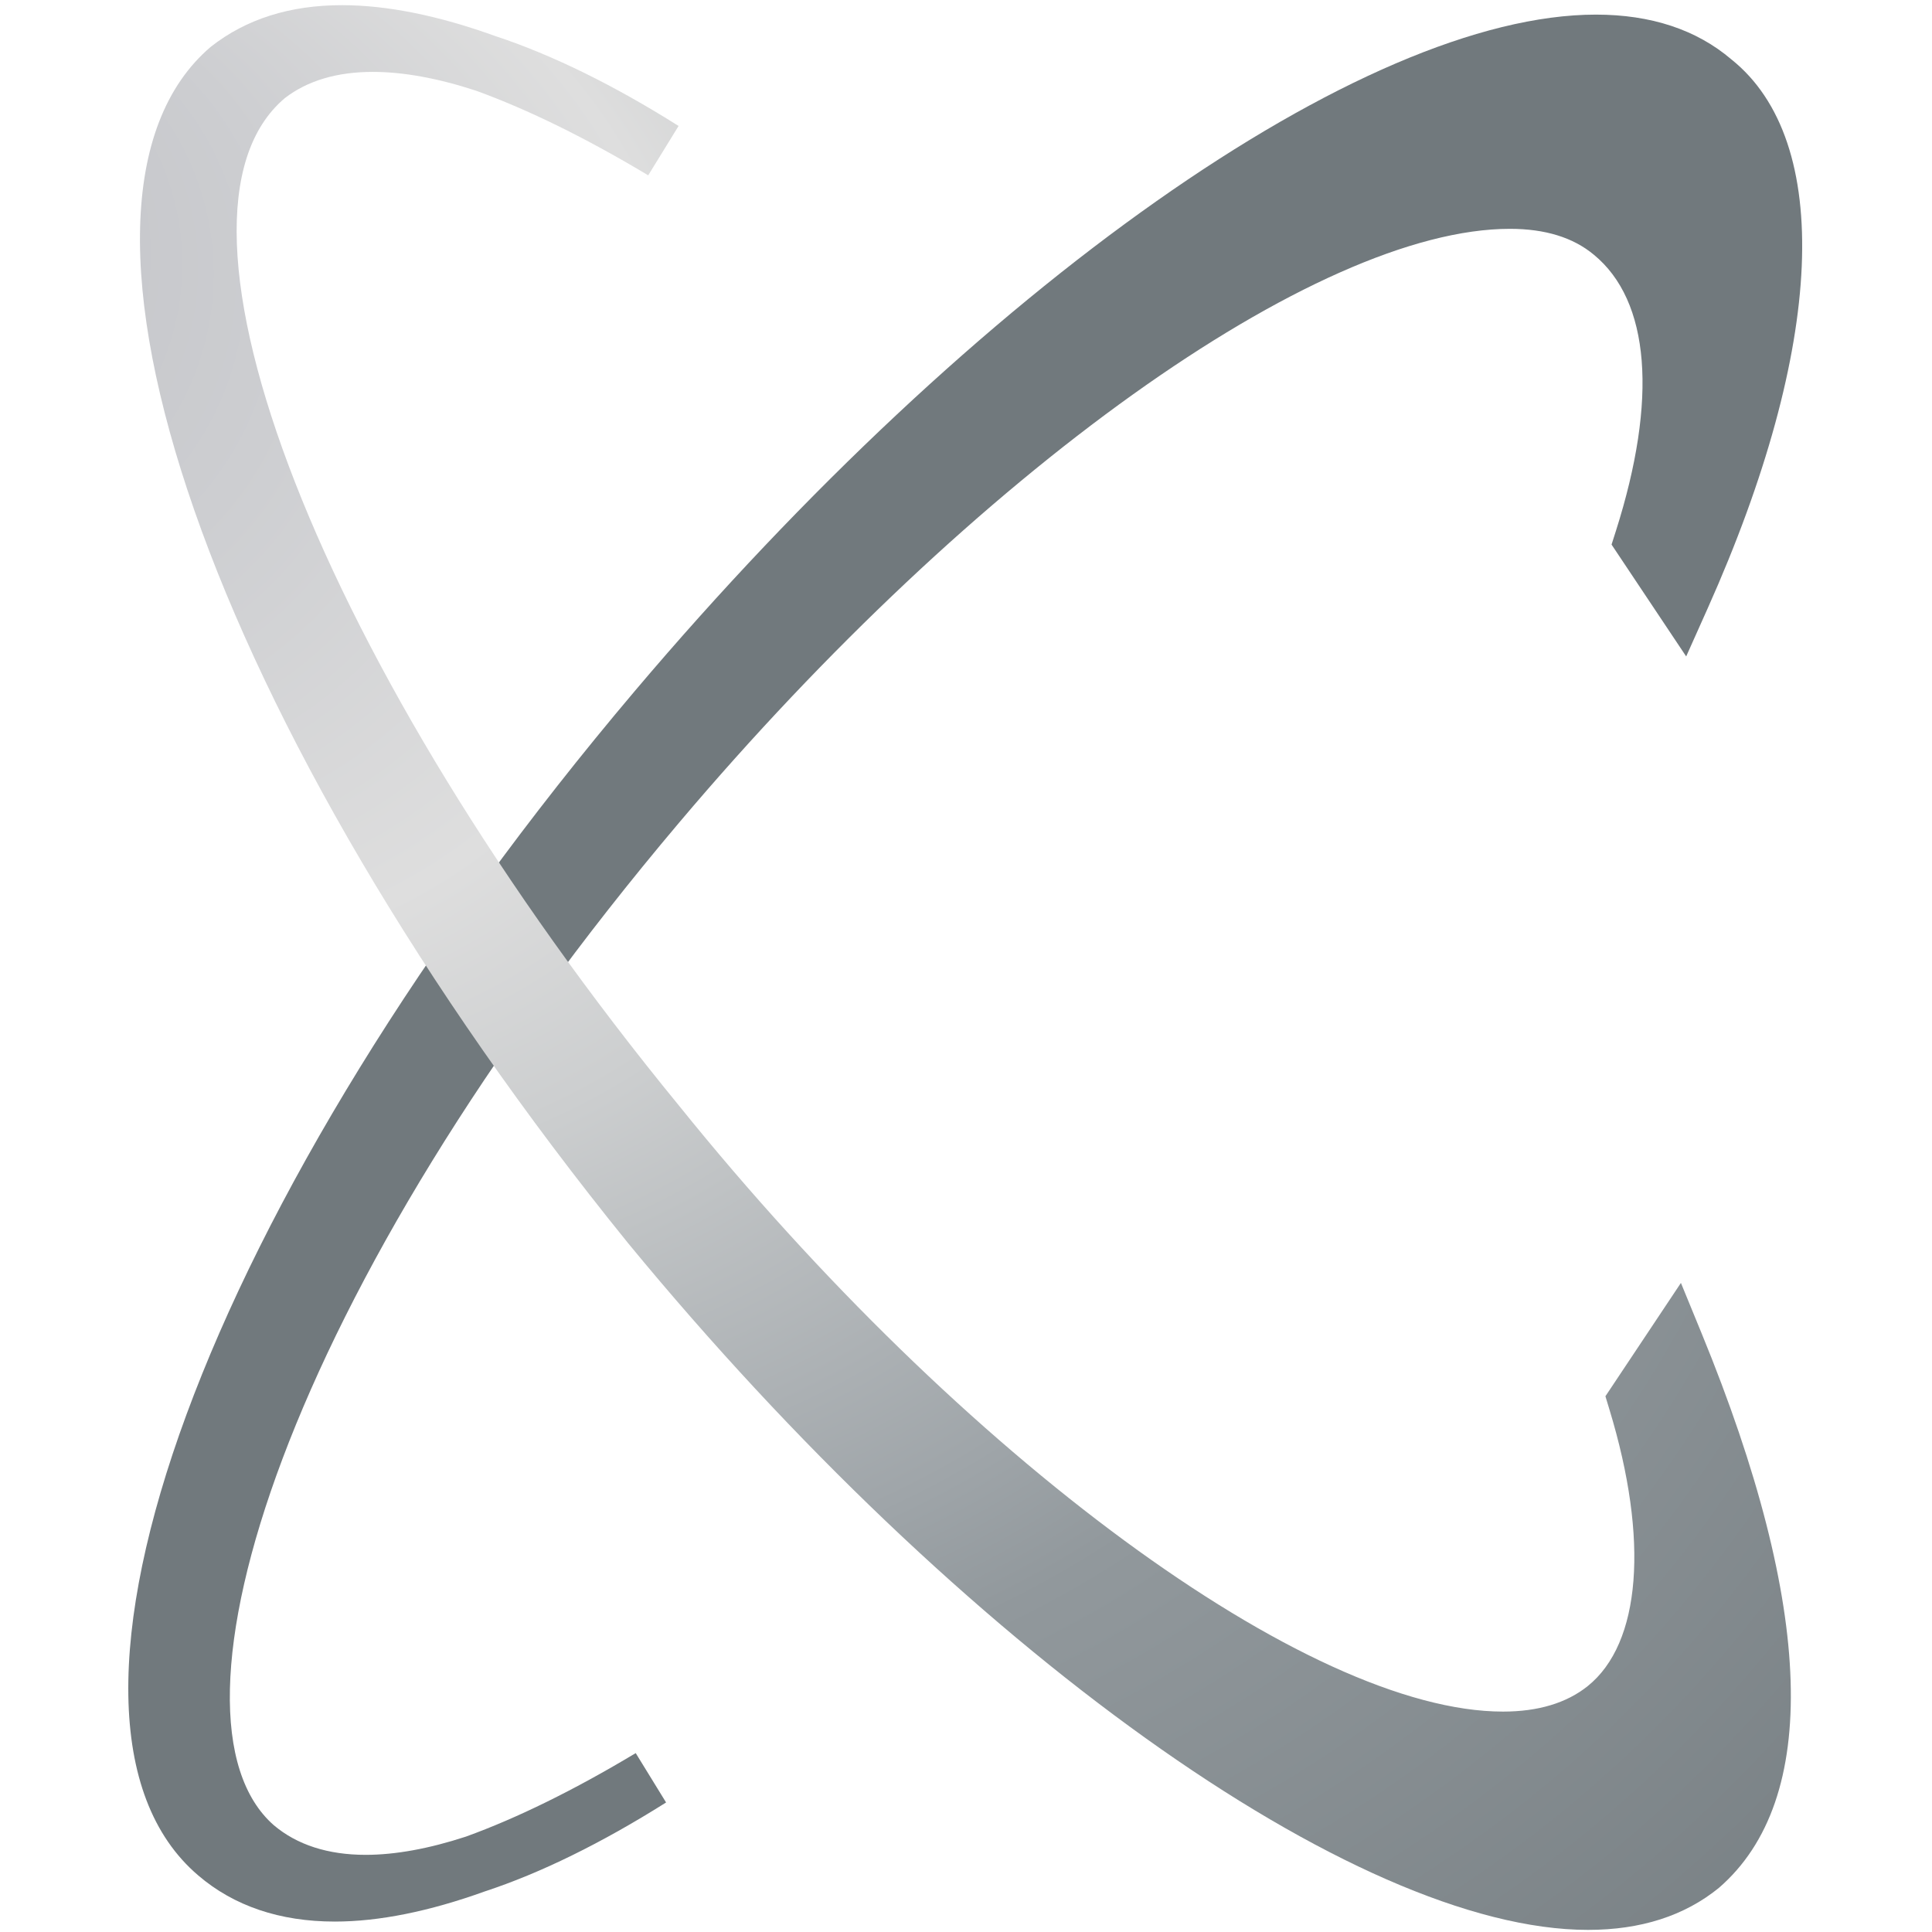
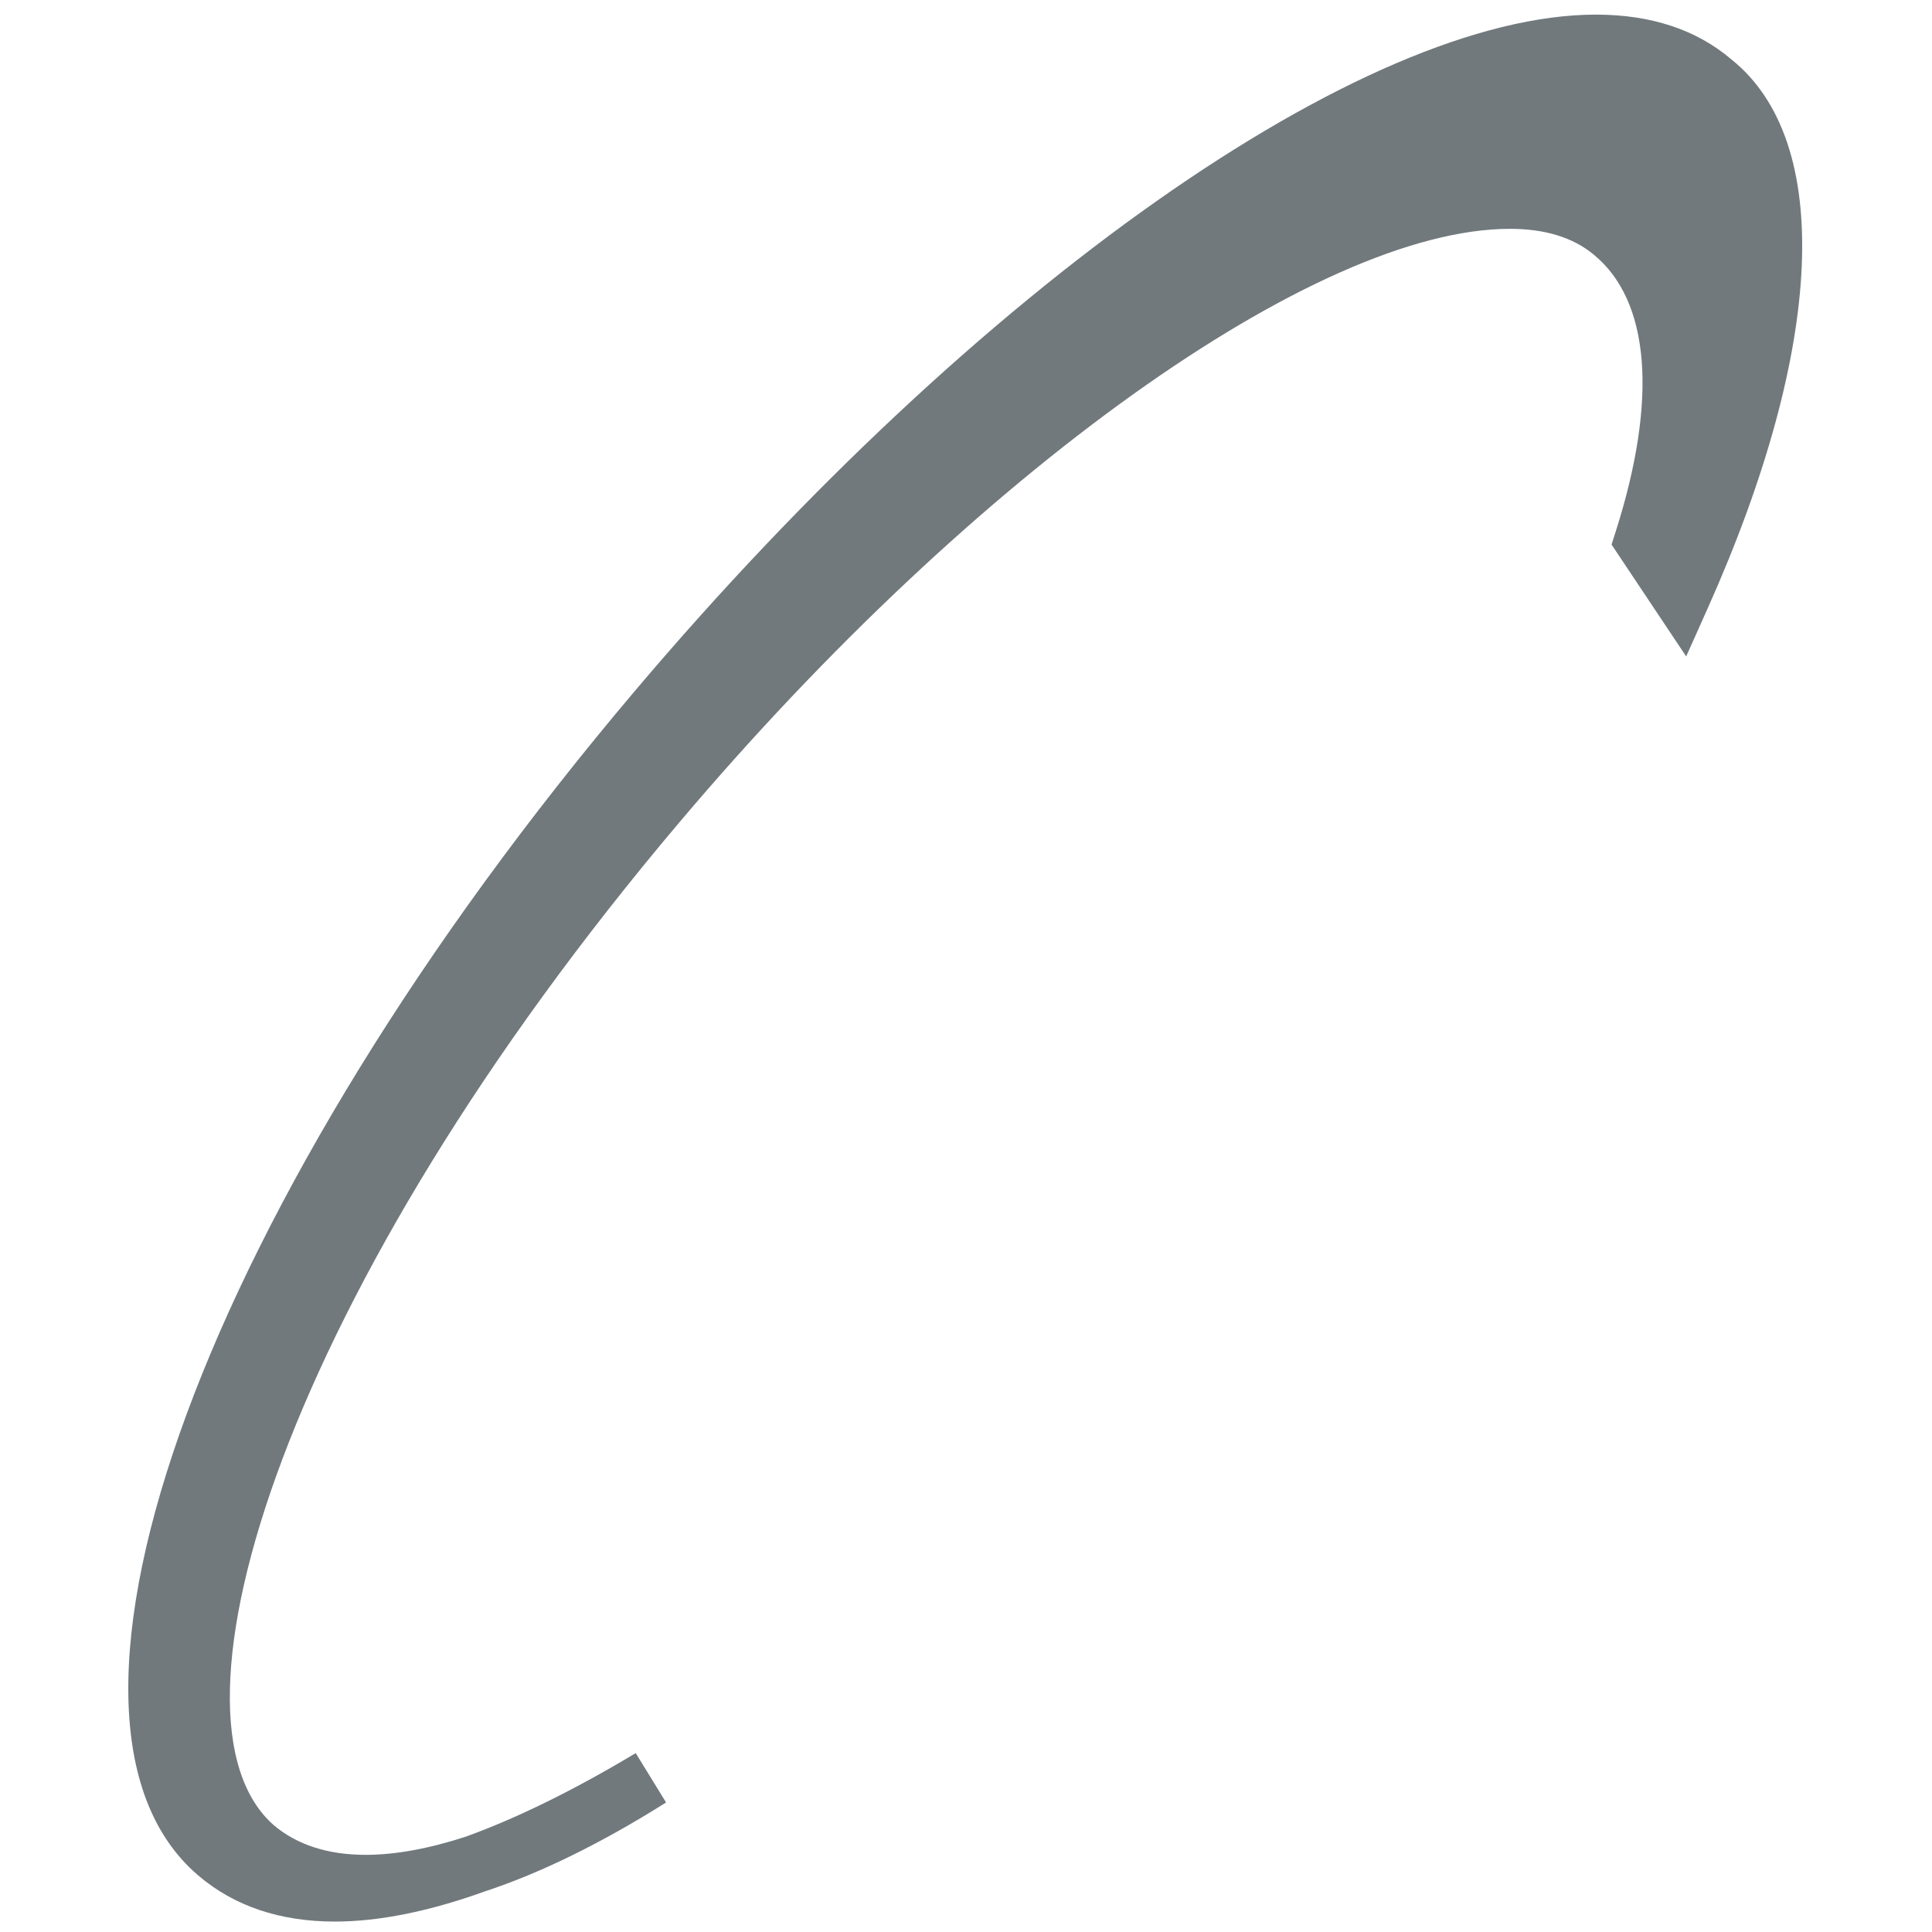
<svg xmlns="http://www.w3.org/2000/svg" version="1.1" id="Layer_1" x="0px" y="0px" viewBox="0 0 374.11 374.11" style="enable-background:new 0 0 374.11 374.11;" xml:space="preserve">
  <style type="text/css">
	.st0{fill-rule:evenodd;clip-rule:evenodd;fill:url(#SVGID_1_);}
	.st1{fill-rule:evenodd;clip-rule:evenodd;fill:url(#SVGID_00000005235555235159891190000009852131498540211357_);}
	.st2{fill-rule:evenodd;clip-rule:evenodd;fill:url(#SVGID_00000130644701335679336140000016605052078181620638_);}
	.st3{fill-rule:evenodd;clip-rule:evenodd;fill:url(#SVGID_00000088124201588544159470000007924619469758851223_);}
</style>
  <radialGradient id="SVGID_1_" cx="186.909" cy="187.461" r="199.045" fx="-9.993" fy="158.331" gradientTransform="matrix(1 0 0 1.432 0 -81.026)" gradientUnits="userSpaceOnUse">
    <stop offset="5.618000e-03" style="stop-color:#BBBCC2" />
    <stop offset="0.21" style="stop-color:#CDCED1" />
    <stop offset="0.354" style="stop-color:#DEDEDE" />
    <stop offset="0.446" style="stop-color:#CCCECF" />
    <stop offset="0.622" style="stop-color:#9FA5A9" />
    <stop offset="0.674" style="stop-color:#91989C" />
    <stop offset="1" style="stop-color:#71797D" />
  </radialGradient>
  <path class="st0" d="M309.04,2.83c10.65,0,19.48,2.92,26.22,8.67c19.77,15.81,18.1,55.6-4.6,106.33l-4.15,9.28l-14.45-21.66  l0.82-2.57c8.16-25.62,6.63-44.65-4.28-53.58c-3.99-3.32-9.43-4.99-16.22-4.99c-37.51,0-103.67,47.29-160.89,115  C55.12,249.68,29.26,332.65,53.03,353.44c4.47,3.78,10.47,5.73,17.77,5.73c5.73,0,12.27-1.19,19.42-3.53  c9.92-3.59,20.98-9.03,32.88-16.17l5.88,9.56c-12.53,7.89-24.33,13.68-35.1,17.22c-10.74,3.87-20.5,5.84-29.04,5.84  c-10.63,0-19.54-3.01-26.46-8.94c-35.68-30.4,1.45-131.14,84.54-229.34C189.21,55.47,264.01,2.83,309.04,2.83z" />
  <radialGradient id="SVGID_00000117663324821648920220000008602564966728737422_" cx="186.943" cy="187.354" r="293.261" fx="-56.004" fy="23.233" gradientUnits="userSpaceOnUse">
    <stop offset="5.618000e-03" style="stop-color:#BBBCC2" />
    <stop offset="0.21" style="stop-color:#CDCED1" />
    <stop offset="0.354" style="stop-color:#DEDEDE" />
    <stop offset="0.446" style="stop-color:#CCCECF" />
    <stop offset="0.622" style="stop-color:#9FA5A9" />
    <stop offset="0.674" style="stop-color:#91989C" />
    <stop offset="1" style="stop-color:#71797D" />
  </radialGradient>
-   <path style="fill-rule:evenodd;clip-rule:evenodd;fill:url(#SVGID_00000117663324821648920220000008602564966728737422_);" d="  M66.24,1c8.7,0,18.68,2.02,29.66,5.98c10.94,3.61,22.88,9.46,35.5,17.41l-5.88,9.56c-12.01-7.2-23.21-12.71-33.29-16.37  c-7.4-2.43-14.14-3.66-20.04-3.66c-6.92,0-12.65,1.7-17.01,5.06c-27.22,22.87,6.96,110.5,76.36,195.19  c54.75,67.96,121.81,117.26,159.5,117.26c6.79,0,12.3-1.66,16.38-4.92c10.34-8.28,11.92-28.32,4.22-53.6l-0.77-2.54l14.62-21.95  l4.01,9.77c21.84,53.22,22.99,90.34,3.36,107.36c-6.68,5.44-15.17,8.15-25.36,8.15c-45.02,0-121.44-54.67-185.84-132.93  C40.85,141.04,5.36,39.27,40.83,9.05C47.69,3.66,56.18,1,66.24,1z" />
</svg>